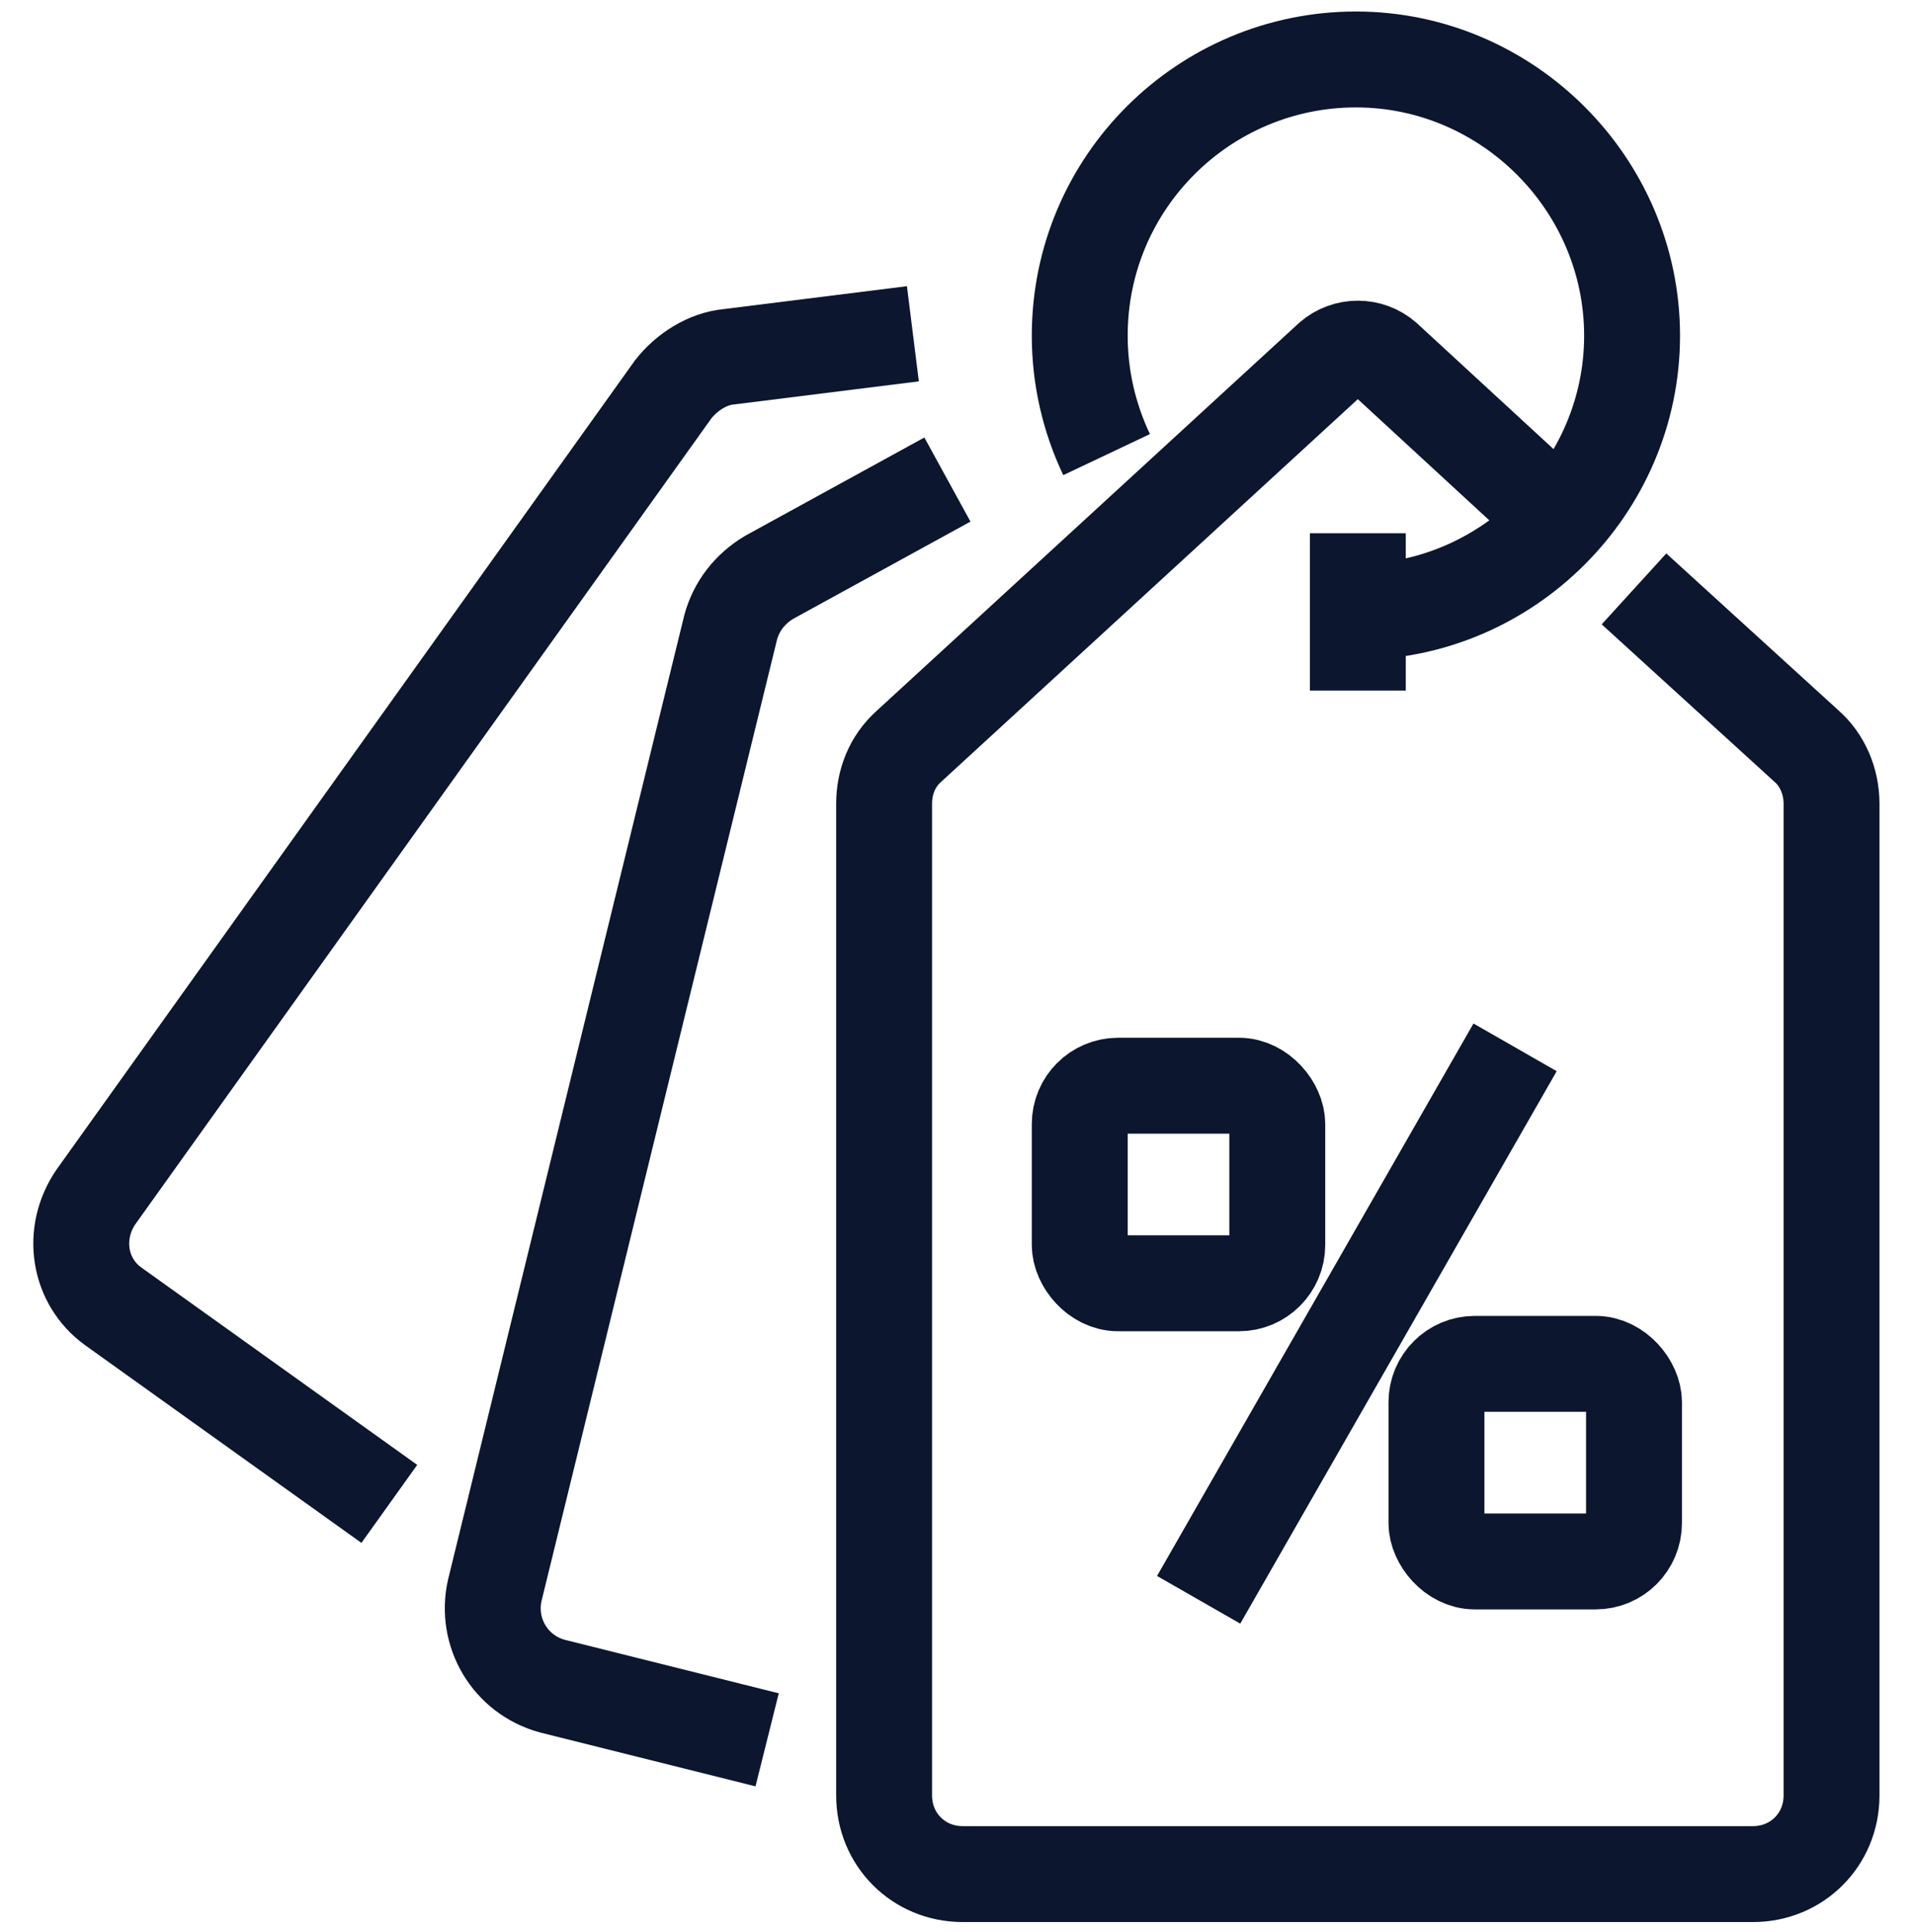
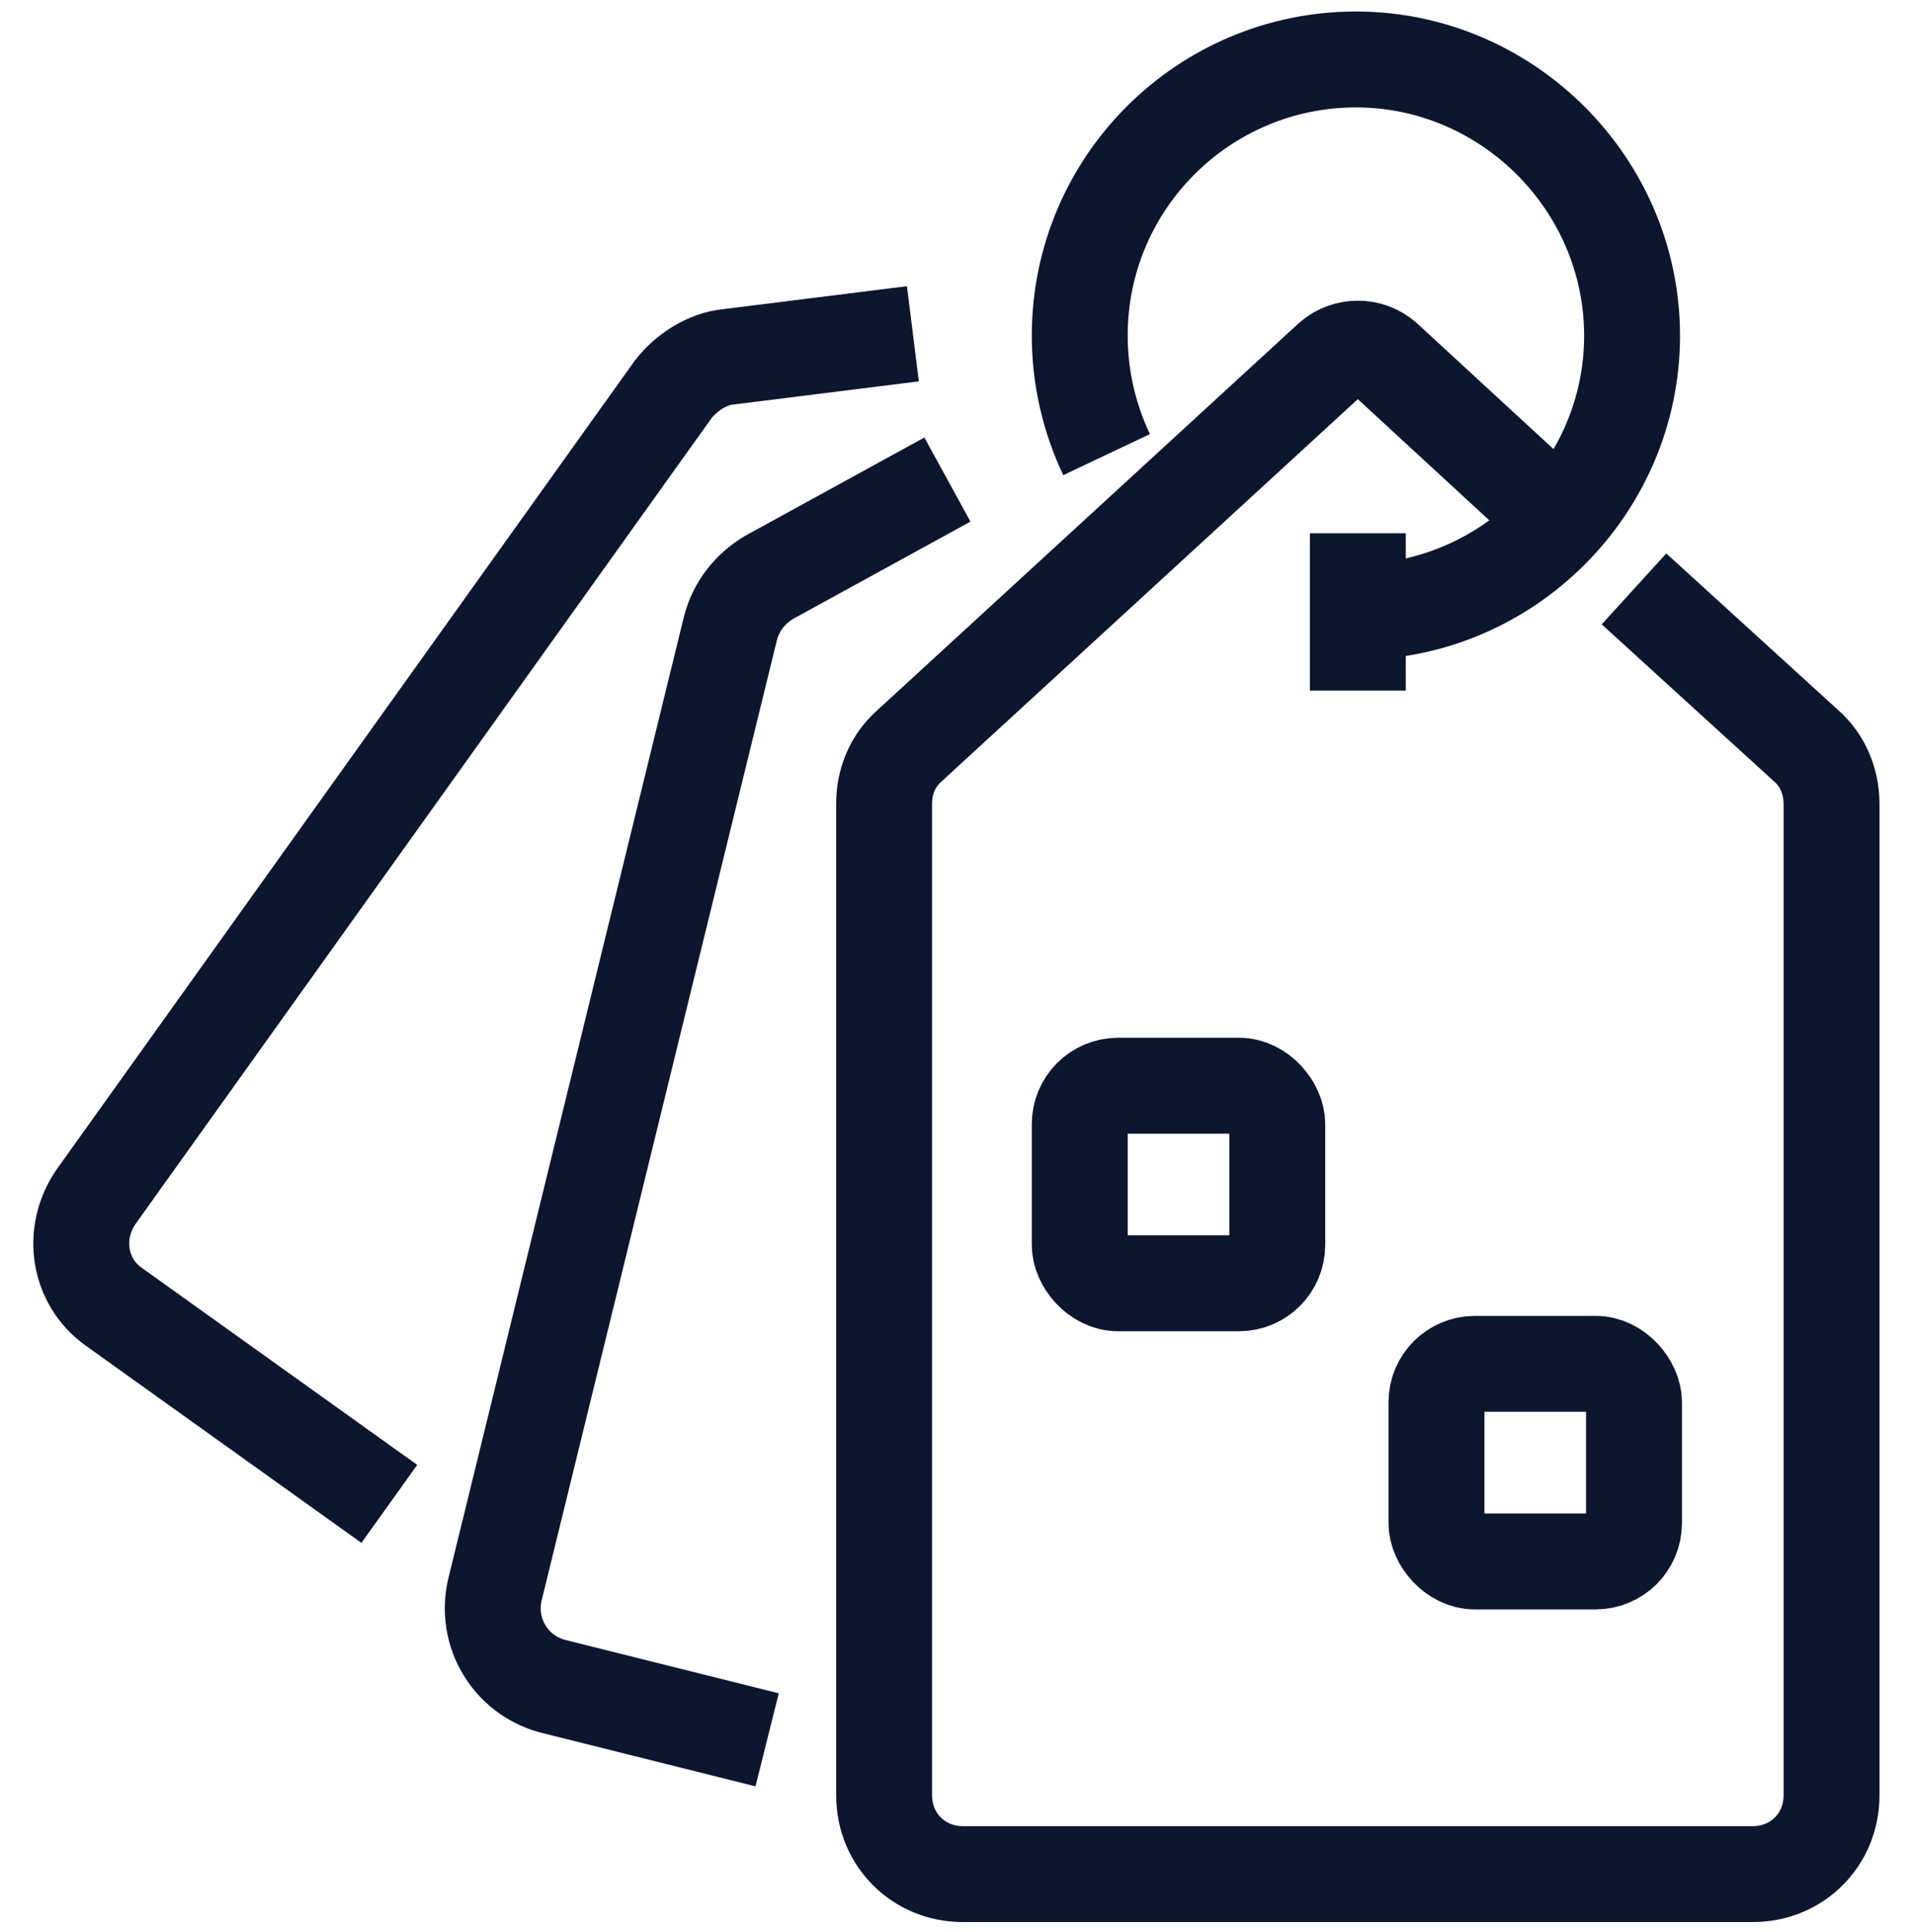
<svg xmlns="http://www.w3.org/2000/svg" id="Layer_1" data-name="Layer 1" width="99.8" height="100.7" version="1.1" viewBox="0 0 99.8 100.7">
  <path d="M81.1,26.9l-8.9-8.2c-.8-.7-2-.7-2.8,0l-22,20.2c-.9.8-1.3,1.9-1.3,3v51.7c0,2.3,1.8,4.1,4.1,4.1h41.2c2.3,0,4.1-1.8,4.1-4.1v-51.7c0-1.2-.5-2.3-1.3-3l-9-8.2" fill="none" stroke="#0c162e" stroke-miterlimit="10" stroke-width="5" />
  <rect x="56.3" y="56.6" width="10.3" height="10.3" rx="2" ry="2" fill="none" stroke="#0c162e" stroke-miterlimit="10" stroke-width="5" />
  <rect x="74.9" y="71.1" width="10.3" height="10.3" rx="2" ry="2" fill="none" stroke="#0c162e" stroke-miterlimit="10" stroke-width="5" />
-   <line x1="62.5" y1="83.4" x2="79" y2="54.6" fill="none" stroke="#0c162e" stroke-miterlimit="10" stroke-width="5" />
  <path d="M57.7,23.7c-.9-1.9-1.4-4-1.4-6.2,0-8,6.5-14.4,14.4-14.4s14.4,6.5,14.4,14.4-6.5,14.4-14.4,14.4" fill="none" stroke="#0c162e" stroke-miterlimit="10" stroke-width="5" />
  <line x1="70.8" y1="27.8" x2="70.8" y2="36" fill="none" stroke="#0c162e" stroke-miterlimit="10" stroke-width="5" />
  <path d="M49.4,25l-9.3,5.1c-1,.6-1.7,1.5-2,2.6l-12.3,50.2c-.5,2.2.8,4.4,3,5l11.2,2.8" fill="none" stroke="#0c162e" stroke-miterlimit="10" stroke-width="5" />
  <path d="M47.6,17.4l-9.6,1.2c-1.1.1-2.2.8-2.9,1.7L5,62.4c-1.3,1.9-.9,4.4.9,5.7l14.4,10.3" fill="none" stroke="#0c162e" stroke-miterlimit="10" stroke-width="5" />
</svg>